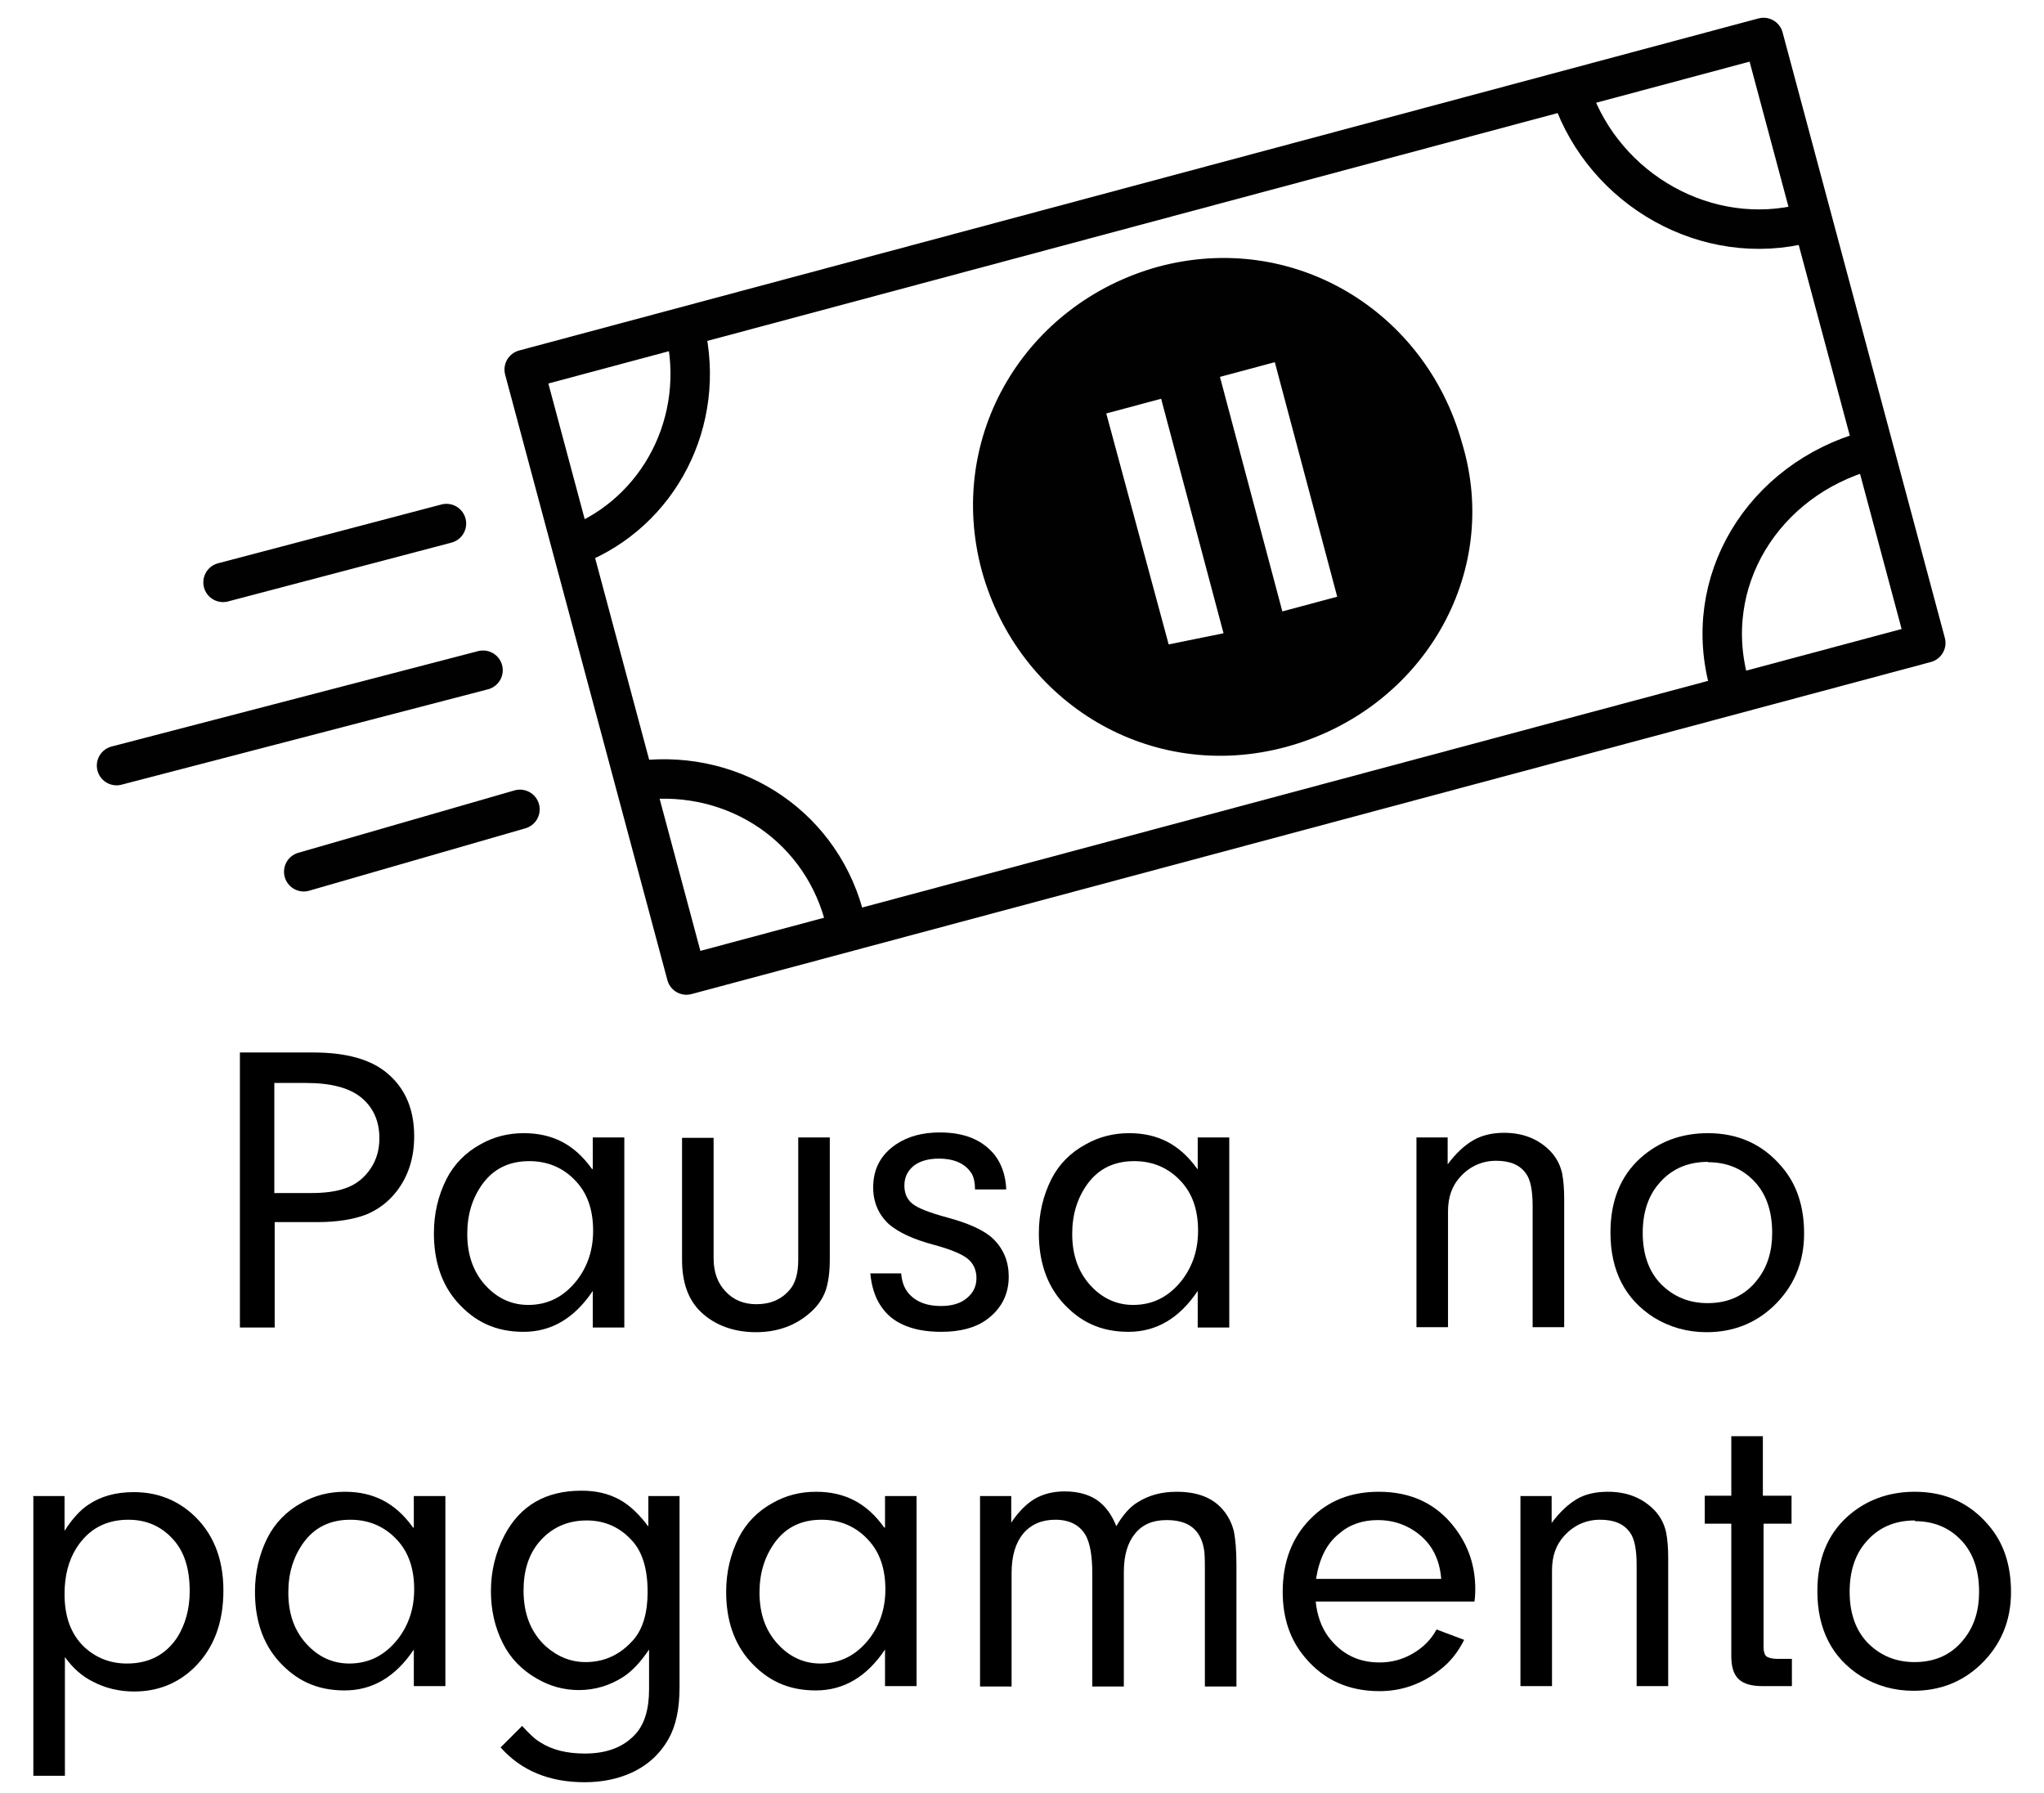
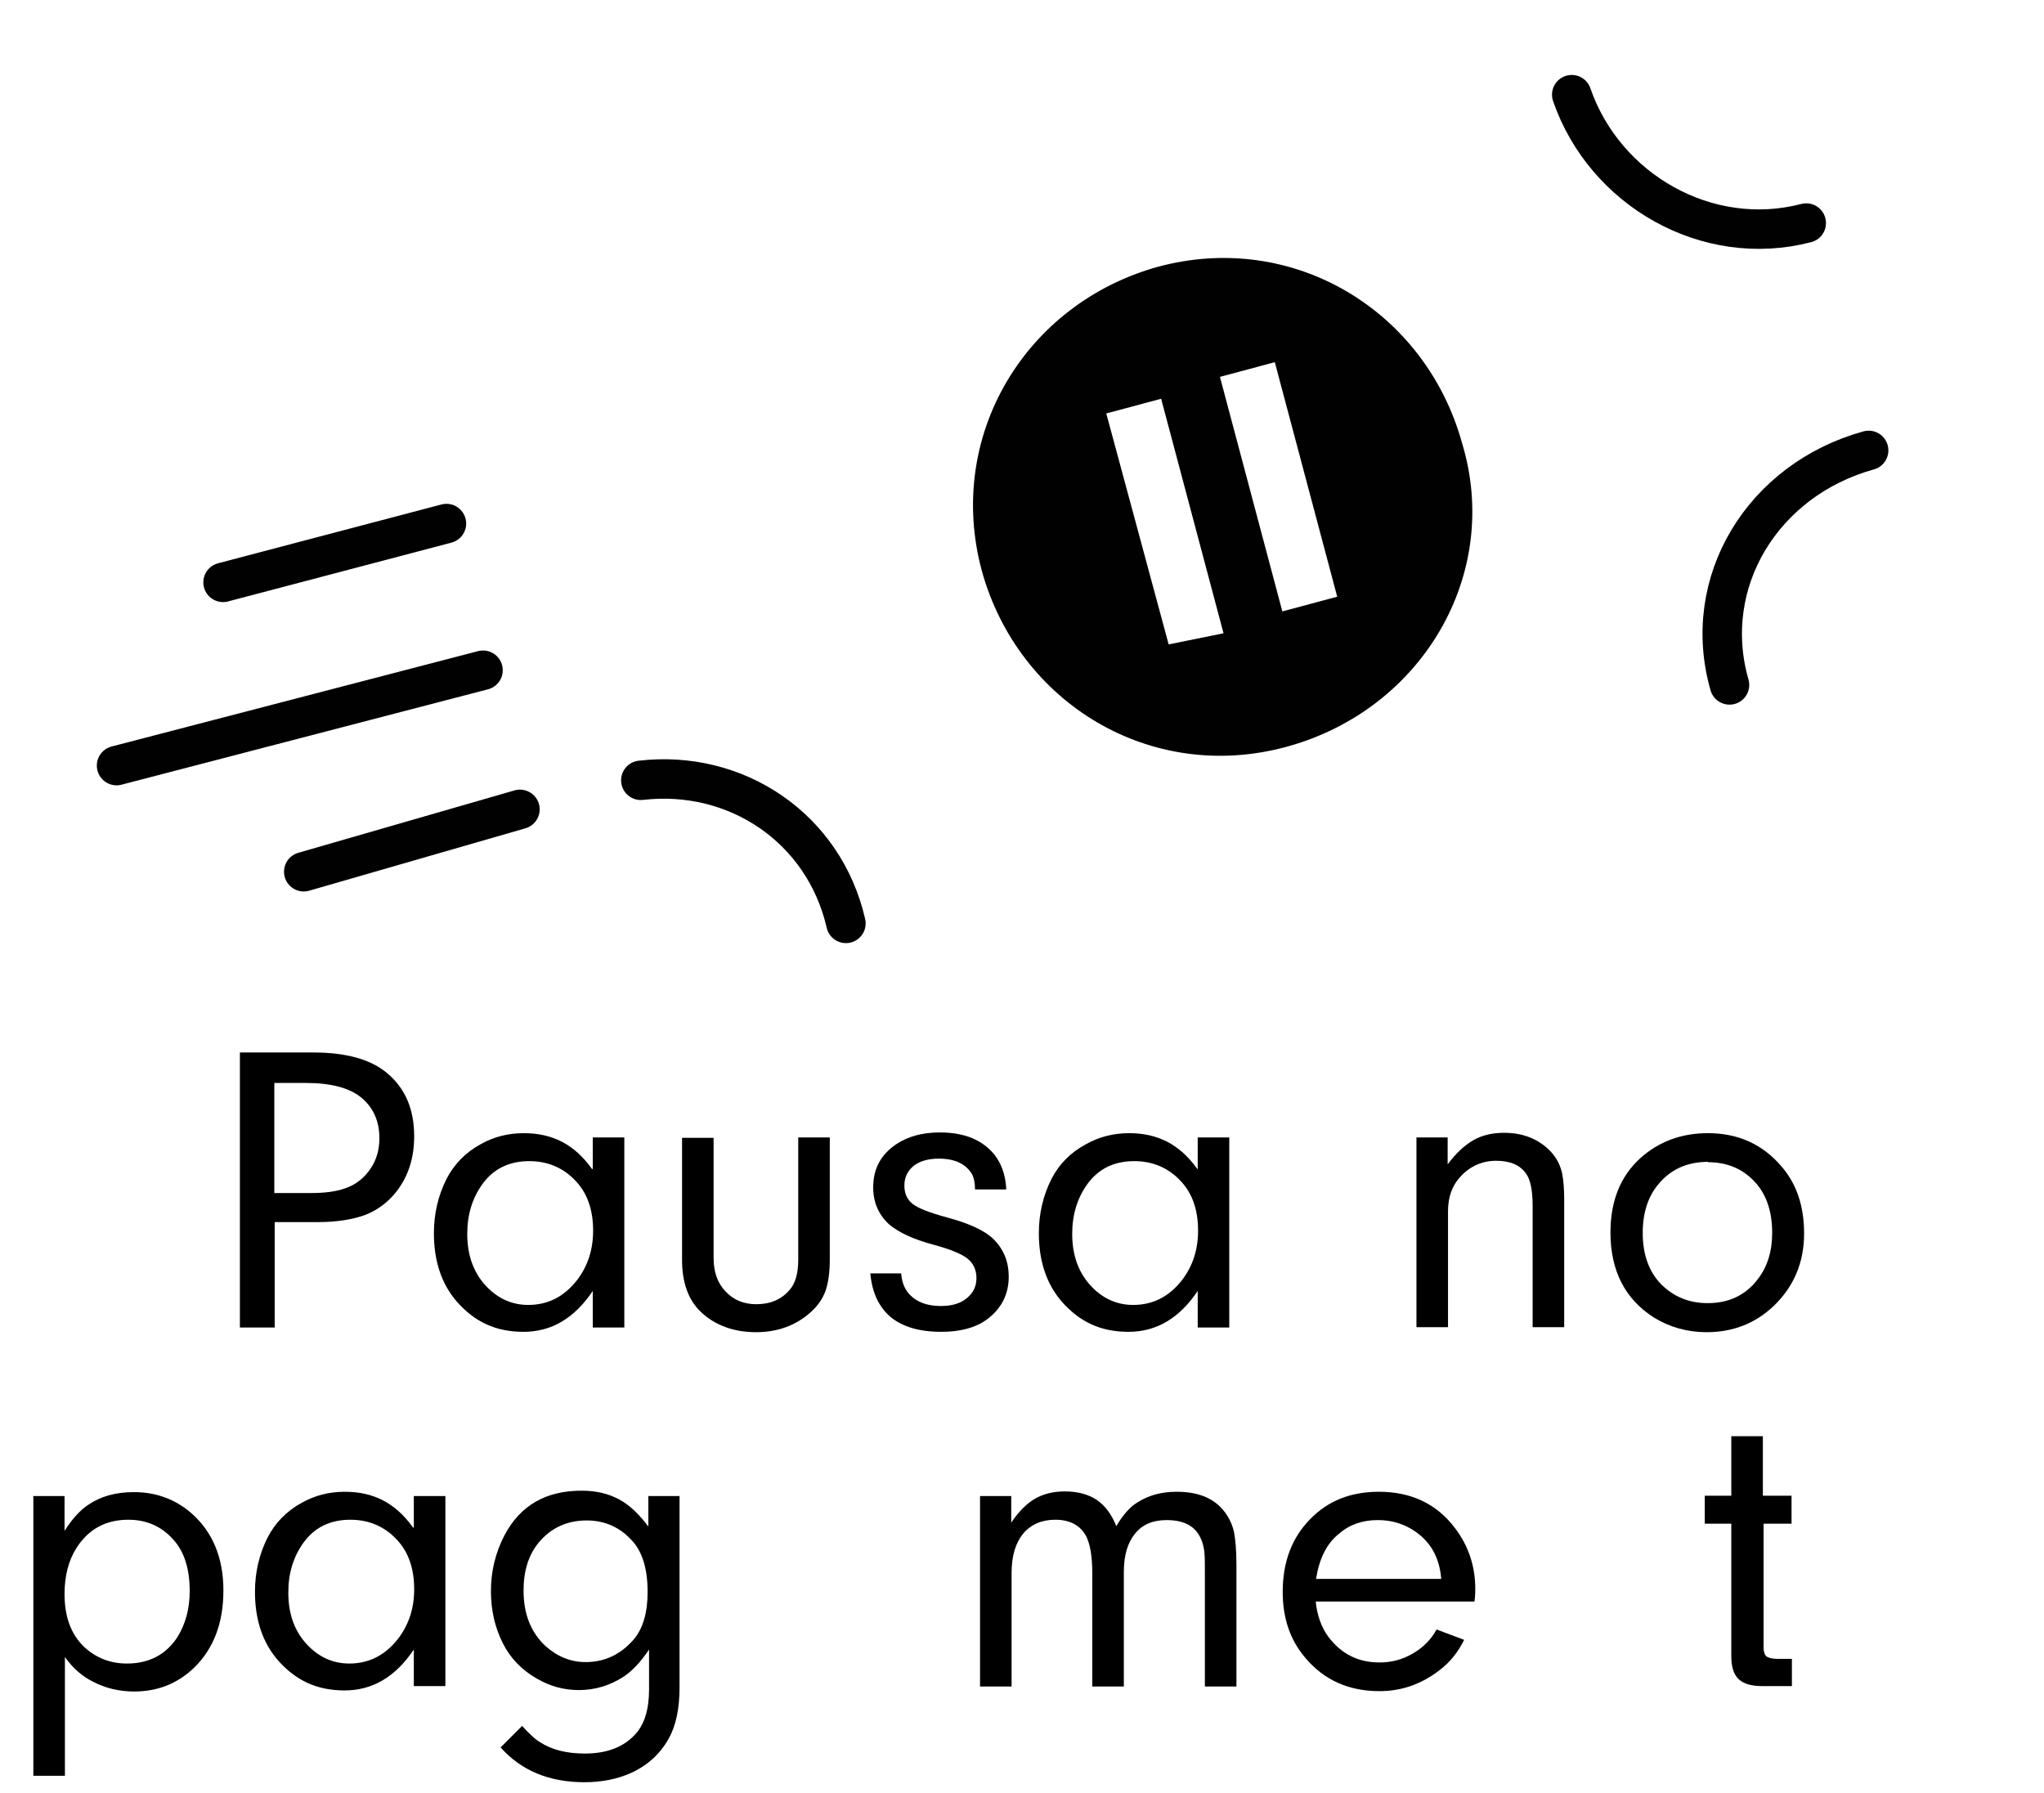
<svg xmlns="http://www.w3.org/2000/svg" id="Ebene_1" data-name="Ebene 1" viewBox="0 0 57 50">
  <defs>
    <style>
      .cls-1, .cls-2, .cls-3 {
        fill: none;
      }

      .cls-4 {
        fill: #010101;
      }

      .cls-2 {
        stroke-width: 1.1px;
      }

      .cls-2, .cls-3 {
        stroke: #010101;
        stroke-linecap: round;
        stroke-linejoin: round;
      }

      .cls-3 {
        stroke-width: 1.1px;
      }
    </style>
  </defs>
  <g>
    <rect class="cls-1" x="2.54" y="-2.37" width="51.93" height="33.02" />
    <g>
-       <rect class="cls-3" x="16.27" y="5.38" width="35.78" height="17.48" transform="translate(-2.49 9.32) rotate(-15)" />
      <line class="cls-2" x1="12.45" y1="14.6" x2="6.22" y2="16.24" />
      <line class="cls-2" x1="13.47" y1="18.69" x2="3.25" y2="21.35" />
      <line class="cls-2" x1="14.5" y1="22.57" x2="8.47" y2="24.31" />
      <path class="cls-2" d="M48.23,19.1c-.82-2.86.92-5.72,3.88-6.54" />
      <path class="cls-2" d="M17.87,21.76c2.66-.31,5.11,1.33,5.72,3.99" />
-       <path class="cls-2" d="M19.1,9.18c.61,2.56-.72,5.11-3.07,6.03" />
      <path class="cls-2" d="M50.37,6.22c-2.76.72-5.62-.92-6.54-3.58" />
      <path class="cls-4" d="M40.77,12.35c-1.02-3.68-4.7-5.93-8.48-4.91-3.68,1.02-5.93,4.7-4.91,8.48,1.02,3.68,4.7,5.93,8.48,4.91s6.03-4.8,4.91-8.48ZM32.59,17.97l-1.74-6.44,1.53-.41,1.74,6.54-1.53.31ZM35.76,17.05l-1.74-6.54,1.53-.41,1.74,6.54-1.53.41Z" />
    </g>
  </g>
  <g>
    <g>
      <path d="M7.66,34.09v2.93h-.97v-7.67h2.05c.91,0,1.6.19,2.06.58.5.42.75,1,.75,1.76,0,.59-.16,1.1-.48,1.52-.23.3-.52.52-.86.66-.37.14-.82.21-1.36.21h-1.19ZM7.66,33.27h1c.39,0,.71-.04.96-.13.3-.1.54-.29.72-.56.16-.24.24-.52.24-.84,0-.46-.16-.84-.49-1.12-.33-.28-.85-.42-1.56-.42h-.88v3.08Z" />
      <path d="M16.53,32.6v-.88h.88v5.3h-.88v-1.02c-.51.76-1.15,1.14-1.93,1.14s-1.36-.28-1.85-.83c-.43-.49-.65-1.13-.65-1.92,0-.55.12-1.05.35-1.51.21-.41.53-.74.95-.97.37-.21.77-.31,1.21-.31.4,0,.75.08,1.06.24.31.16.59.41.84.76ZM14.76,32.38c-.56,0-.99.21-1.3.63-.29.4-.43.86-.43,1.4,0,.62.19,1.12.57,1.5.32.32.7.48,1.13.48.55,0,1-.23,1.36-.69.3-.39.45-.85.45-1.38,0-.58-.16-1.04-.48-1.38-.34-.37-.78-.56-1.3-.56Z" />
      <path d="M22.26,31.72h.88v3.4c0,.36-.04.65-.12.88-.08.22-.22.42-.41.59-.41.37-.92.56-1.53.56s-1.14-.19-1.53-.56c-.36-.34-.53-.83-.53-1.46v-3.4h.88v3.36c0,.38.11.69.33.92.22.24.51.36.86.36.39,0,.7-.13.93-.4.16-.18.24-.46.24-.84v-3.4Z" />
      <path d="M28.06,33.17h-.87c0-.18-.03-.32-.08-.42-.17-.29-.48-.44-.93-.44-.3,0-.53.07-.7.2-.17.14-.26.32-.26.55s.08.4.24.52c.16.12.47.24.95.37.63.17,1.06.37,1.3.61.28.28.42.63.42,1.04,0,.5-.21.91-.63,1.21-.31.22-.73.33-1.25.33-.61,0-1.08-.14-1.41-.41-.33-.28-.52-.68-.57-1.22h.86c.02.24.09.42.21.56.21.24.51.35.9.35.3,0,.54-.07.71-.21.19-.15.28-.34.28-.57s-.09-.42-.26-.55-.49-.26-.94-.38c-.56-.15-.97-.34-1.24-.57-.29-.27-.44-.61-.44-1.03,0-.51.21-.91.64-1.2.33-.22.73-.33,1.22-.33.69,0,1.19.21,1.53.63.19.25.3.56.32.94Z" />
      <path d="M33.4,32.6v-.88h.88v5.3h-.88v-1.02c-.51.76-1.15,1.14-1.93,1.14s-1.36-.28-1.85-.83c-.43-.49-.65-1.13-.65-1.92,0-.55.12-1.05.35-1.51.21-.41.53-.74.96-.97.37-.21.78-.31,1.21-.31.4,0,.75.08,1.06.24.31.16.59.41.84.76ZM31.63,32.38c-.56,0-.99.21-1.3.63-.29.4-.43.86-.43,1.4,0,.62.19,1.12.57,1.5.32.32.7.48,1.13.48.55,0,1-.23,1.36-.69.3-.39.45-.85.45-1.38,0-.58-.16-1.04-.48-1.38-.34-.37-.78-.56-1.3-.56Z" />
      <path d="M39.49,31.72h.88v.75c.23-.31.47-.53.71-.67s.53-.21.86-.21c.5,0,.9.15,1.22.44.21.19.34.42.4.68.04.2.06.44.06.73v3.57h-.88v-3.38c0-.43-.06-.74-.19-.91-.17-.24-.45-.35-.83-.35s-.73.15-1,.45c-.23.25-.34.57-.34.96v3.23h-.88v-5.3Z" />
      <path d="M47.63,31.6c.84,0,1.53.31,2.06.94.42.49.62,1.11.62,1.86,0,.81-.29,1.49-.86,2.03-.51.48-1.13.72-1.86.72-.54,0-1.03-.14-1.47-.41-.8-.51-1.21-1.3-1.21-2.37,0-.88.28-1.57.83-2.07.51-.46,1.14-.7,1.89-.7ZM47.63,32.4c-.58,0-1.04.21-1.38.62-.29.34-.44.8-.44,1.36,0,.6.17,1.08.51,1.43.35.35.78.53,1.3.53.59,0,1.06-.22,1.4-.67.27-.35.4-.78.4-1.29,0-.63-.18-1.12-.53-1.47-.34-.34-.76-.5-1.26-.5Z" />
    </g>
    <g>
      <path d="M.92,41.72h.88v.97c.21-.33.43-.57.65-.72.35-.24.77-.36,1.28-.36.63,0,1.16.2,1.61.59.59.52.89,1.24.89,2.15s-.27,1.61-.8,2.14c-.46.45-1.02.68-1.69.68-.41,0-.8-.09-1.16-.28-.28-.14-.54-.36-.77-.68v3.31h-.88v-7.78ZM3.58,42.38c-.63,0-1.11.26-1.45.79-.22.35-.33.78-.33,1.28,0,.64.18,1.12.54,1.47.33.31.73.47,1.2.47.62,0,1.09-.25,1.41-.74.22-.36.34-.78.34-1.28,0-.62-.15-1.1-.46-1.44-.33-.37-.75-.55-1.25-.55Z" />
      <path d="M11.54,42.6v-.88h.88v5.3h-.88v-1.02c-.51.76-1.15,1.14-1.93,1.14s-1.36-.28-1.85-.83c-.43-.49-.65-1.13-.65-1.92,0-.55.12-1.05.35-1.51.21-.41.53-.74.95-.97.37-.21.77-.31,1.21-.31.4,0,.75.08,1.06.24.31.16.59.41.84.76ZM9.77,42.38c-.56,0-.99.21-1.3.63-.29.4-.43.86-.43,1.4,0,.63.19,1.12.57,1.5.32.32.7.48,1.13.48.55,0,1-.23,1.36-.69.3-.39.45-.85.45-1.38,0-.58-.16-1.04-.48-1.38-.34-.37-.78-.56-1.3-.56Z" />
      <path d="M18.08,42.63v-.91h.87v5.33c0,.6-.1,1.07-.3,1.43-.24.43-.59.75-1.05.96-.38.17-.81.26-1.3.26-.98,0-1.76-.32-2.34-.97l.6-.6c.2.22.37.38.51.46.33.21.74.31,1.24.31.6,0,1.06-.17,1.39-.52.27-.28.4-.71.4-1.27v-1.11c-.23.34-.46.59-.7.75-.38.25-.8.38-1.26.38-.42,0-.81-.11-1.17-.32-.42-.24-.74-.57-.95-.99-.22-.44-.33-.92-.33-1.45,0-.56.13-1.08.38-1.56.44-.83,1.15-1.24,2.15-1.24.4,0,.74.08,1.04.24s.58.43.85.8ZM16.36,42.4c-.55,0-1,.21-1.34.62-.28.34-.42.79-.42,1.33,0,.67.21,1.18.62,1.56.33.29.7.44,1.11.44.53,0,.98-.21,1.35-.64.25-.3.38-.74.38-1.32,0-.62-.14-1.09-.41-1.4-.34-.39-.77-.59-1.29-.59Z" />
-       <path d="M24.68,42.6v-.88h.88v5.3h-.88v-1.02c-.51.76-1.15,1.14-1.93,1.14s-1.36-.28-1.85-.83c-.43-.49-.65-1.13-.65-1.92,0-.55.12-1.05.35-1.51.21-.41.53-.74.95-.97.37-.21.77-.31,1.21-.31.4,0,.75.08,1.06.24.31.16.59.41.84.76ZM22.91,42.38c-.56,0-.99.21-1.3.63-.29.4-.43.86-.43,1.4,0,.63.19,1.12.57,1.5.32.32.7.48,1.13.48.55,0,1-.23,1.36-.69.3-.39.45-.85.45-1.38,0-.58-.16-1.04-.48-1.38-.34-.37-.78-.56-1.3-.56Z" />
      <path d="M27.33,41.72h.87v.74c.2-.3.42-.52.65-.66.24-.14.52-.21.84-.21.36,0,.66.08.9.24.23.16.41.4.54.73.18-.31.38-.54.6-.67.3-.19.66-.29,1.08-.29.61,0,1.05.18,1.34.56.13.17.21.35.26.55.04.2.07.51.07.93v3.39h-.88v-3.18c0-.32,0-.54-.03-.67-.02-.12-.06-.24-.12-.35-.17-.3-.47-.44-.92-.44-.38,0-.67.12-.88.38s-.31.61-.31,1.08v3.18h-.88v-3.17c0-.46-.06-.8-.17-1.02-.16-.3-.45-.46-.86-.46-.38,0-.68.13-.9.39-.21.26-.32.62-.32,1.09v3.17h-.88v-5.3Z" />
      <path d="M41.11,44.66h-4.42c.04.39.16.72.35.98.36.48.83.72,1.43.72.33,0,.64-.08.93-.25.29-.17.51-.39.66-.67l.77.29c-.17.34-.39.62-.68.84-.5.39-1.06.59-1.68.59-.86,0-1.55-.31-2.07-.93-.42-.49-.63-1.1-.63-1.84,0-.82.25-1.5.76-2.02.5-.52,1.14-.77,1.92-.77.91,0,1.62.34,2.13,1.02.37.49.56,1.05.56,1.69,0,.07,0,.18-.02.34ZM40.19,44.02c-.03-.37-.14-.67-.31-.91-.16-.22-.37-.4-.63-.53-.26-.13-.53-.19-.83-.19-.42,0-.78.12-1.08.38-.34.27-.55.69-.64,1.26h3.49Z" />
-       <path d="M42.39,41.72h.88v.75c.23-.31.47-.53.71-.67s.53-.2.86-.2c.5,0,.9.15,1.22.44.21.19.34.42.4.68.04.2.06.44.06.73v3.57h-.88v-3.38c0-.43-.06-.74-.19-.91-.17-.24-.45-.35-.83-.35s-.73.15-1,.45c-.23.25-.34.57-.34.96v3.23h-.88v-5.3Z" />
      <path d="M49.18,42.49v3.45c0,.12.03.21.08.25.05.04.16.07.31.07h.4v.76h-.81c-.31,0-.53-.06-.67-.19-.14-.13-.21-.34-.21-.64v-3.7h-.74v-.78h.74v-1.66h.88v1.66h.8v.78h-.8Z" />
-       <path d="M53.4,41.6c.84,0,1.53.31,2.06.94.42.49.62,1.11.62,1.86,0,.81-.29,1.49-.86,2.03-.51.48-1.13.72-1.86.72-.54,0-1.03-.14-1.47-.41-.8-.51-1.21-1.3-1.21-2.37,0-.88.28-1.57.83-2.07.51-.46,1.14-.7,1.89-.7ZM53.4,42.4c-.58,0-1.04.21-1.38.62-.29.34-.44.8-.44,1.37,0,.6.17,1.08.51,1.43.35.35.78.53,1.3.53.59,0,1.06-.22,1.4-.67.27-.35.4-.78.4-1.29,0-.63-.18-1.12-.53-1.47-.34-.34-.76-.5-1.26-.5Z" />
    </g>
  </g>
</svg>